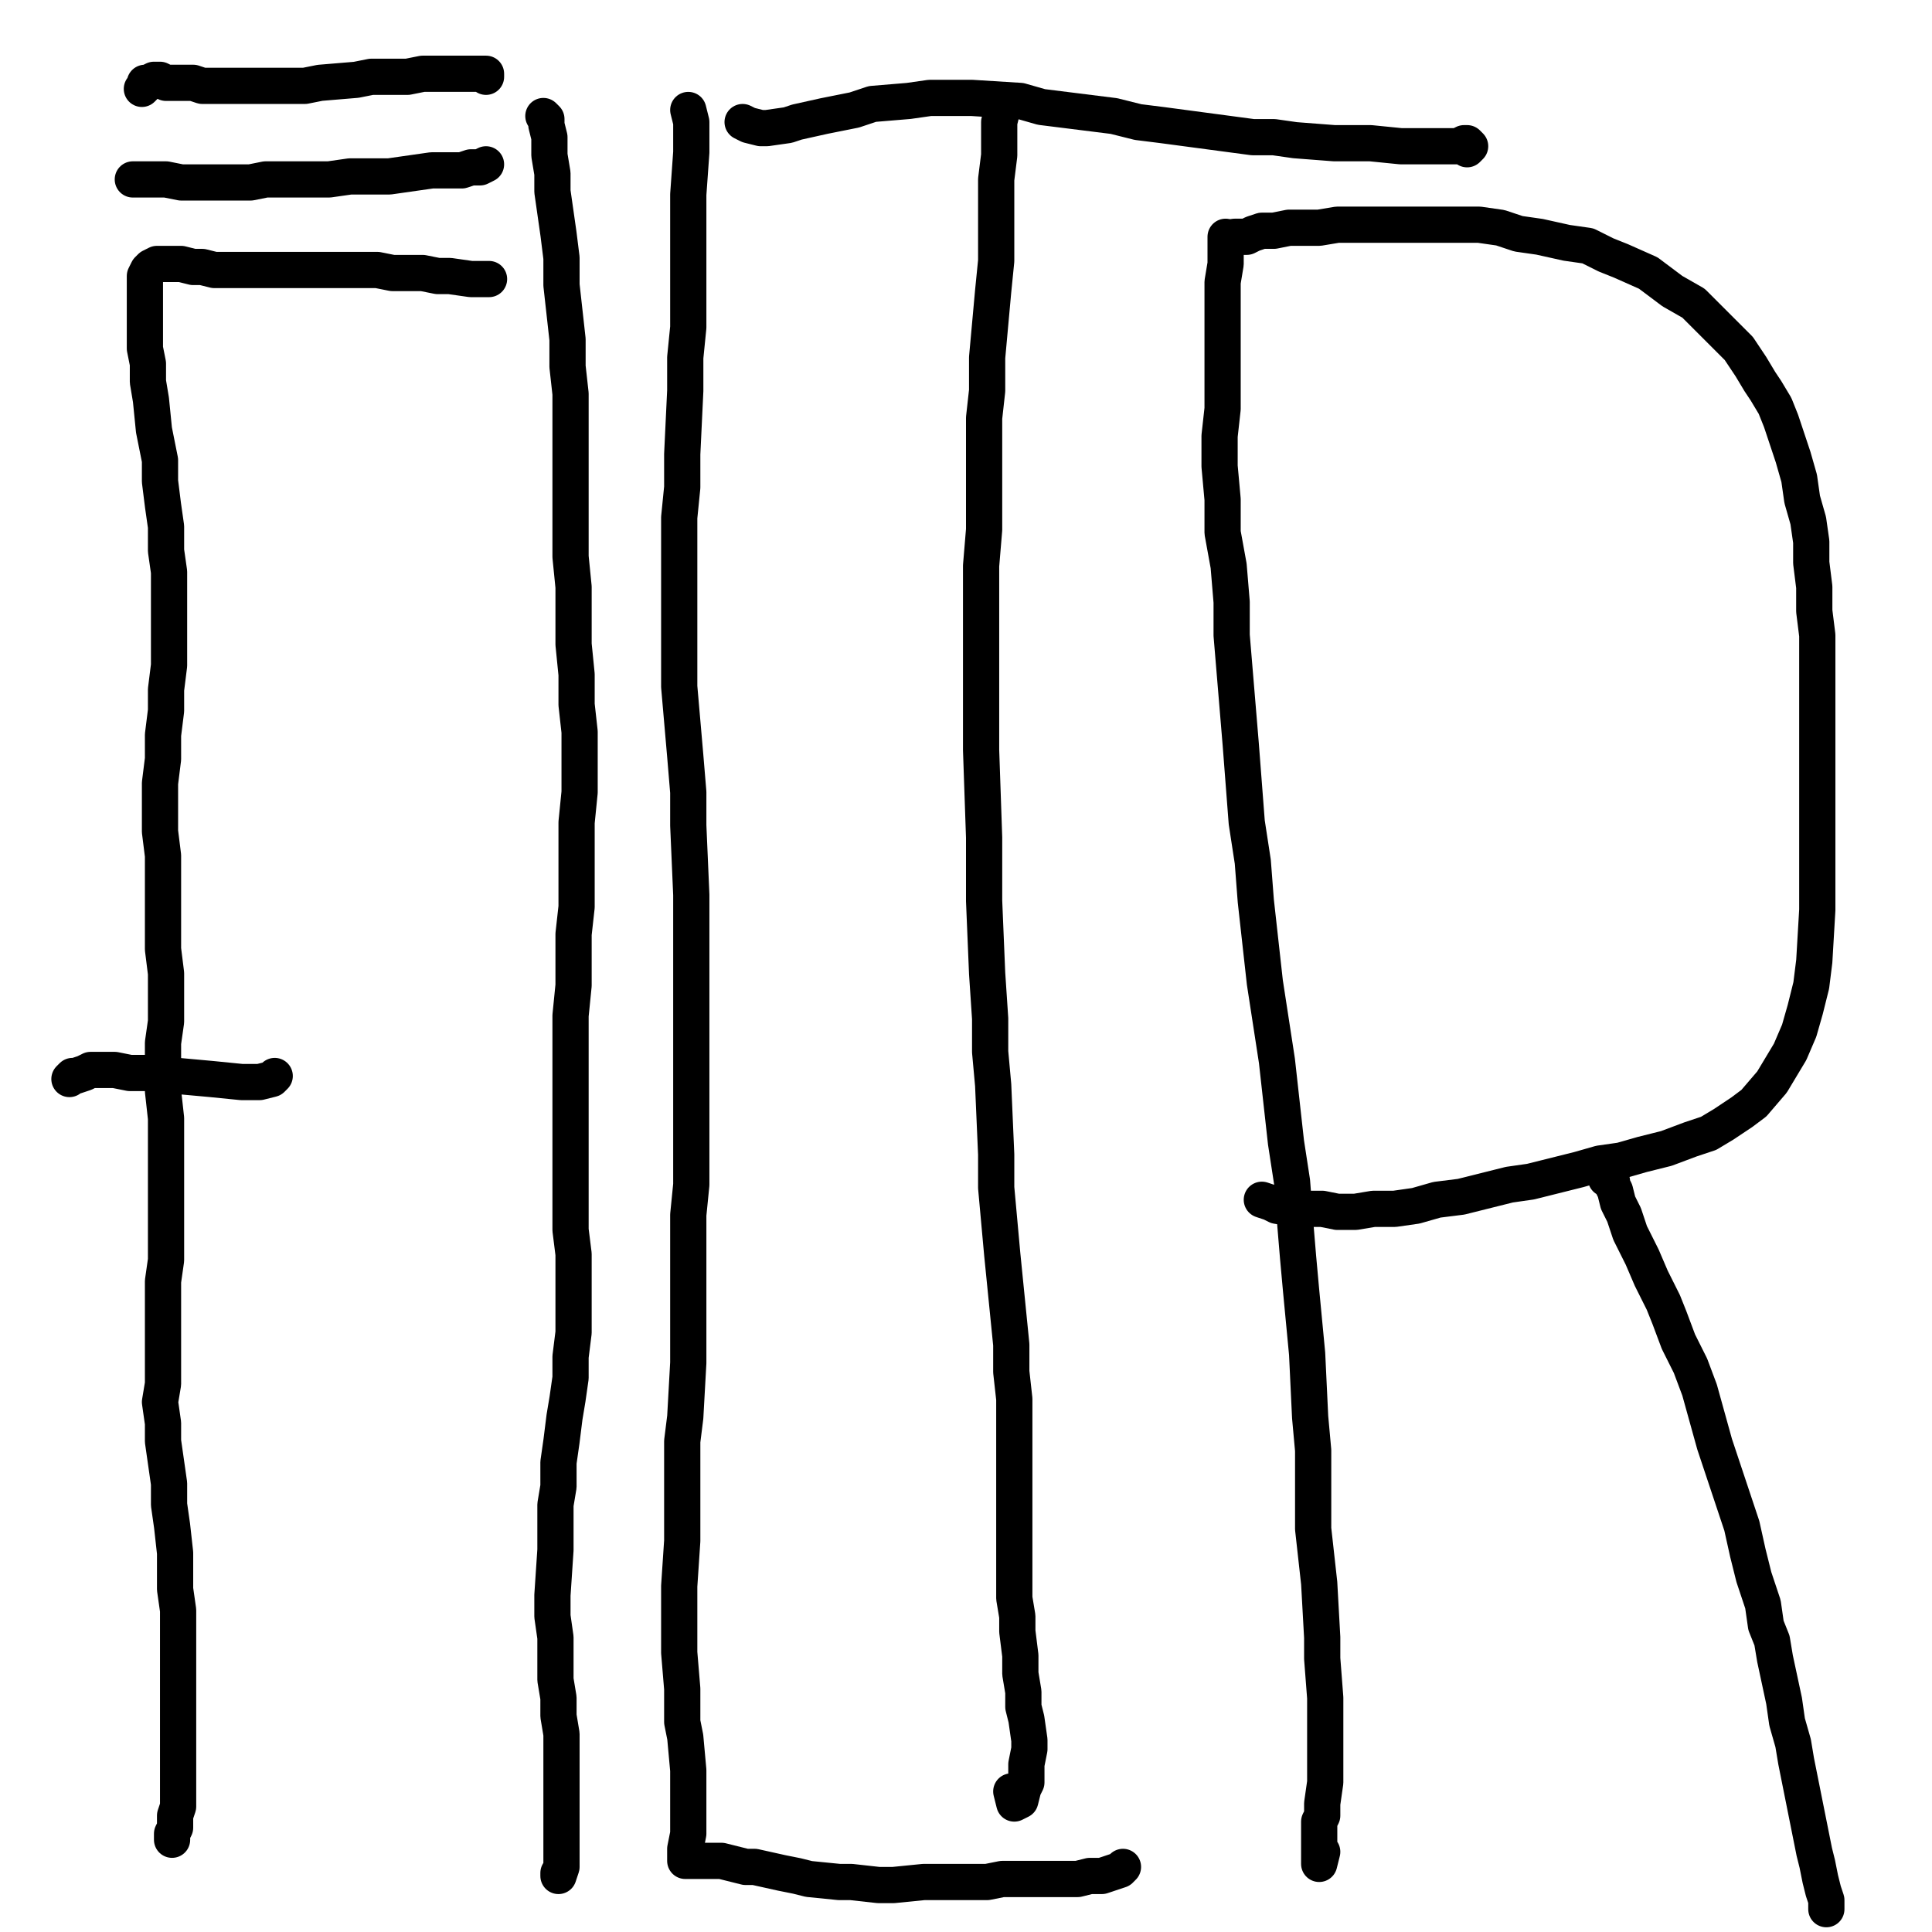
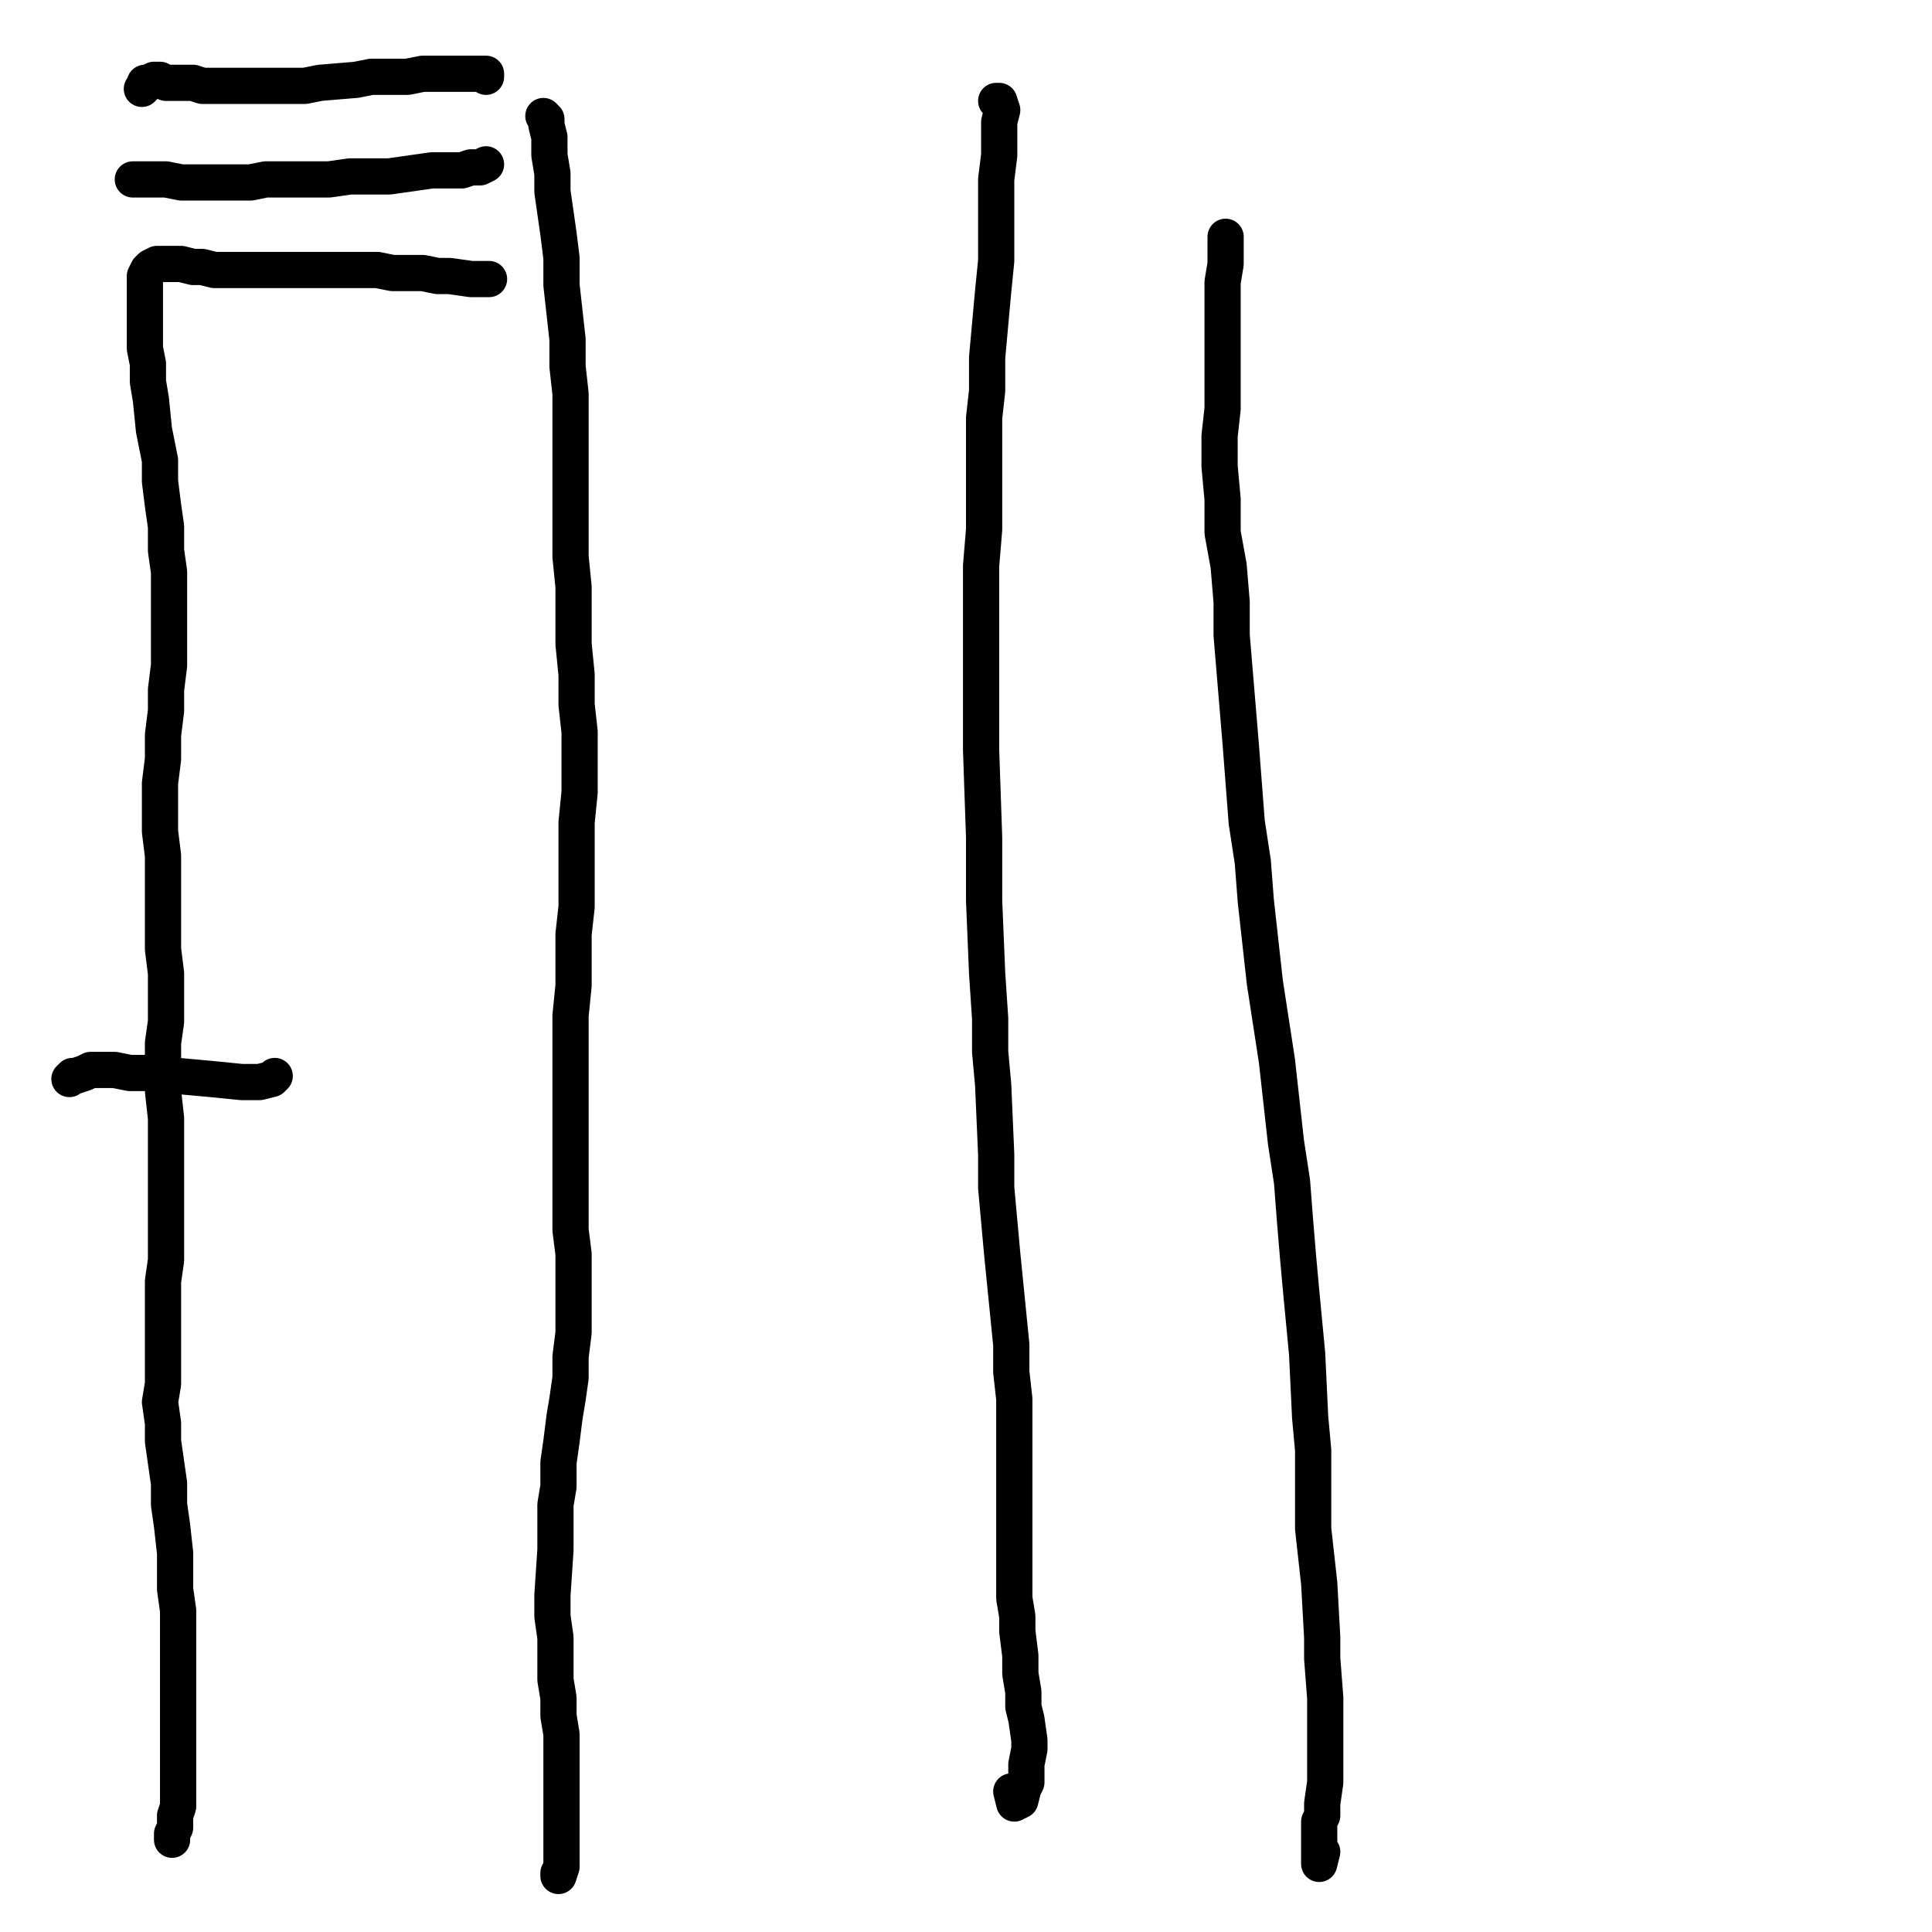
<svg xmlns="http://www.w3.org/2000/svg" width="640px" height="640px" version="1.1">
  <polyline points="162,92.438 160,92.438 156,92.438 149,91.438 145,91.438 140,90.438 135,90.438 130,90.438 125,89.438 120,89.438 114,89.438 108,89.438 102,89.438 97,89.438 92,89.438 88,89.438 85,89.438 80,89.438 76,89.438 71,89.438 67,88.438 64,88.438 60,87.438 57,87.438 54,87.438 53,87.438 52,87.438 50,88.438 49,89.438 48,91.438 48,93.438 48,96.438 48,100.438 48,104.438 48,109.438 48,115.438 49,120.438 49,126.438 50,132.438 51,142.438 53,152.438 53,159.438 54,167.438 55,174.438 55,182.438 56,189.438 56,197.438 56,205.438 56,213.438 56,220.438 55,228.438 55,235.438 54,243.438 54,251.438 53,259.438 53,267.438 53,275.438 54,283.438 54,291.438 54,299.438 54,307.438 54,314.438 55,322.438 55,330.438 55,338.438 54,345.438 54,353.438 54,361.438 55,370.438 55,378.438 55,387.438 55,395.438 55,402.438 55,410.438 55,417.438 54,424.438 54,431.438 54,438.438 54,444.438 54,451.438 54,458.438 53,464.438 54,471.438 54,477.438 55,484.438 56,491.438 56,498.438 57,505.438 58,514.438 58,519.438 58,526.438 59,533.438 59,539.438 59,547.438 59,554.438 59,560.438 59,566.438 59,572.438 59,577.438 59,581.438 59,585.438 59,589.438 59,594.438 59,598.438 58,601.438 58,605.438 57,607.438 57,609.438 57,609.438 " fill="none" stroke="#000000" stroke-width="12px" stroke-linecap="round" stroke-linejoin="round" />
  <polyline points="91,356.438 90,357.438 86,358.438 84,358.438 80,358.438 70,357.438 59,356.438 51,355.438 47,355.438 43,355.438 38,354.438 34,354.438 30,354.438 28,355.438 25,356.438 24,356.438 23,357.438 " fill="none" stroke="#000000" stroke-width="12px" stroke-linecap="round" stroke-linejoin="round" />
  <polyline points="180,38.438 181,39.438 181,41.438 182,45.438 182,51.438 183,57.438 183,63.438 184,70.438 185,77.438 186,85.438 186,94.438 188,112.438 188,121.438 189,130.438 189,139.438 189,147.438 189,156.438 189,165.438 189,175.438 189,184.438 190,194.438 190,204.438 190,213.438 191,223.438 191,233.438 192,242.438 192,252.438 192,262.438 191,272.438 191,281.438 191,291.438 191,300.438 190,309.438 190,326.438 189,336.438 189,353.438 189,362.438 189,371.438 189,381.438 189,390.438 189,399.438 189,407.438 190,415.438 190,424.438 190,432.438 190,441.438 189,449.438 189,456.438 188,463.438 187,469.438 186,477.438 185,484.438 185,492.438 184,498.438 184,506.438 184,513.438 183,528.438 183,535.438 184,542.438 184,549.438 184,556.438 185,562.438 185,568.438 186,574.438 186,580.438 186,585.438 186,590.438 186,595.438 186,600.438 186,604.438 186,611.438 186,614.438 186,618.438 185,621.438 185,620.438 " fill="none" stroke="#000000" stroke-width="12px" stroke-linecap="round" stroke-linejoin="round" />
-   <polyline points="228,36.438 229,40.438 229,45.438 229,50.438 228,64.438 228,71.438 228,79.438 228,97.438 228,108.438 227,118.438 227,129.438 226,150.438 226,161.438 225,171.438 225,194.438 225,205.438 225,216.438 225,227.438 227,250.438 228,262.438 228,273.438 229,296.438 229,318.438 229,329.438 229,340.438 229,351.438 229,361.438 229,382.438 229,392.438 228,402.438 228,412.438 228,422.438 228,441.438 228,451.438 227,469.438 226,477.438 226,485.438 226,494.438 226,502.438 226,510.438 225,525.438 225,532.438 225,547.438 226,559.438 226,565.438 226,570.438 227,575.438 228,586.438 228,590.438 228,599.438 228,603.438 228,607.438 227,612.438 227,614.438 227,615.438 227,616.438 228,616.438 229,616.438 230,616.438 231,616.438 236,616.438 239,616.438 243,617.438 247,618.438 250,618.438 259,620.438 264,621.438 268,622.438 278,623.438 282,623.438 291,624.438 296,624.438 306,623.438 316,623.438 321,623.438 327,623.438 332,622.438 338,622.438 343,622.438 348,622.438 352,622.438 357,622.438 361,621.438 365,621.438 368,620.438 371,619.438 372,618.438 " fill="none" stroke="#000000" stroke-width="12px" stroke-linecap="round" stroke-linejoin="round" />
  <polyline points="330,33.438 331,33.438 332,36.438 331,40.438 331,45.438 331,51.438 330,59.438 330,68.438 330,77.438 330,86.438 329,96.438 327,118.438 327,129.438 326,138.438 326,152.438 326,163.438 326,175.438 325,187.438 325,199.438 325,211.438 325,222.438 325,238.438 325,248.438 326,277.438 326,298.438 327,322.438 328,337.438 328,348.438 329,359.438 330,382.438 330,393.438 331,404.438 332,415.438 333,425.438 335,445.438 335,454.438 336,463.438 336,480.438 336,487.438 336,501.438 336,516.438 336,522.438 336,529.438 337,535.438 337,540.438 338,548.438 338,554.438 339,560.438 339,565.438 340,569.438 341,576.438 341,579.438 340,584.438 340,587.438 340,590.438 339,592.438 338,596.438 336,597.438 335,593.438 " fill="none" stroke="#000000" stroke-width="12px" stroke-linecap="round" stroke-linejoin="round" />
-   <polyline points="246,40.438 248,41.438 252,42.438 254,42.438 261,41.438 264,40.438 273,38.438 283,36.438 289,34.438 301,33.438 308,32.438 322,32.438 338,33.438 345,35.438 353,36.438 369,38.438 377,40.438 385,41.438 400,43.438 415,45.438 422,45.438 429,46.438 442,47.438 454,47.438 464,48.438 473,48.438 477,48.438 480,48.438 483,48.438 485,47.438 486,47.438 486,47.438 487,48.438 486,49.438 " fill="none" stroke="#000000" stroke-width="12px" stroke-linecap="round" stroke-linejoin="round" />
  <polyline points="406,78.438 406,87.438 405,93.438 405,108.438 405,117.438 405,126.438 405,135.438 404,144.438 404,154.438 405,165.438 405,176.438 407,187.438 408,199.438 408,210.438 409,222.438 411,246.438 412,259.438 413,272.438 415,285.438 416,298.438 419,325.438 421,338.438 423,351.438 426,378.438 428,391.438 429,404.438 430,416.438 431,427.438 433,448.438 434,469.438 435,480.438 435,489.438 435,498.438 435,506.438 436,515.438 437,524.438 438,542.438 438,549.438 439,562.438 439,568.438 439,574.438 439,579.438 439,587.438 439,590.438 438,597.438 438,601.438 437,603.438 437,608.438 437,613.438 437,615.438 437,617.438 437,617.438 438,613.438 " fill="none" stroke="#000000" stroke-width="12px" stroke-linecap="round" stroke-linejoin="round" />
-   <polyline points="409,78.438 411,78.438 413,78.438 415,77.438 418,76.438 422,76.438 427,75.438 432,75.438 437,75.438 443,74.438 449,74.438 456,74.438 462,74.438 468,74.438 475,74.438 490,74.438 497,75.438 503,77.438 510,78.438 519,80.438 526,81.438 532,84.438 537,86.438 546,90.438 550,93.438 554,96.438 561,100.438 566,105.438 571,110.438 576,115.438 580,121.438 583,126.438 585,129.438 588,134.438 590,139.438 592,145.438 594,151.438 596,158.438 597,165.438 599,172.438 600,179.438 600,186.438 601,194.438 601,202.438 602,210.438 602,218.438 602,227.438 602,236.438 602,245.438 602,254.438 602,273.438 602,282.438 602,291.438 602,301.438 601,318.438 600,326.438 598,334.438 596,341.438 593,348.438 587,358.438 581,365.438 577,368.438 571,372.438 566,375.438 560,377.438 552,380.438 544,382.438 537,384.438 530,385.438 523,387.438 515,389.438 507,391.438 500,392.438 492,394.438 484,396.438 476,397.438 469,399.438 462,400.438 455,400.438 449,401.438 443,401.438 438,400.438 433,400.438 429,400.438 423,399.438 421,398.438 418,397.438 " fill="none" stroke="#000000" stroke-width="12px" stroke-linecap="round" stroke-linejoin="round" />
-   <polyline points="532,390.438 534,391.438 534,392.438 535,394.438 536,398.438 538,402.438 540,408.438 544,416.438 547,423.438 551,431.438 553,436.438 556,444.438 560,452.438 563,460.438 568,478.438 571,487.438 574,496.438 577,505.438 579,514.438 581,522.438 584,531.438 585,538.438 587,543.438 588,549.438 591,563.438 592,570.438 594,577.438 595,583.438 596,588.438 597,593.438 598,598.438 599,603.438 600,608.438 601,613.438 602,617.438 603,622.438 604,626.438 605,629.438 605,631.438 605,632.438 " fill="none" stroke="#000000" stroke-width="12px" stroke-linecap="round" stroke-linejoin="round" />
  <polyline points="161,54.438 159,55.438 156,55.438 153,56.438 148,56.438 143,56.438 129,58.438 123,58.438 116,58.438 109,59.438 94,59.438 88,59.438 83,60.438 78,60.438 72,60.438 66,60.438 60,60.438 55,59.438 51,59.438 49,59.438 48,59.438 46,59.438 45,59.438 44,59.438 " fill="none" stroke="#000000" stroke-width="12px" stroke-linecap="round" stroke-linejoin="round" />
  <polyline points="161,25.438 161,24.438 161,24.438 161,24.438 161,24.438 159,24.438 157,24.438 154,24.438 150,24.438 145,24.438 140,24.438 135,25.438 129,25.438 123,25.438 118,26.438 106,27.438 101,28.438 95,28.438 90,28.438 86,28.438 83,28.438 79,28.438 75,28.438 71,28.438 67,28.438 64,27.438 61,27.438 55,27.438 53,26.438 51,26.438 49,27.438 48,27.438 48,28.438 47,29.438 " fill="none" stroke="#000000" stroke-width="12px" stroke-linecap="round" stroke-linejoin="round" />
</svg>